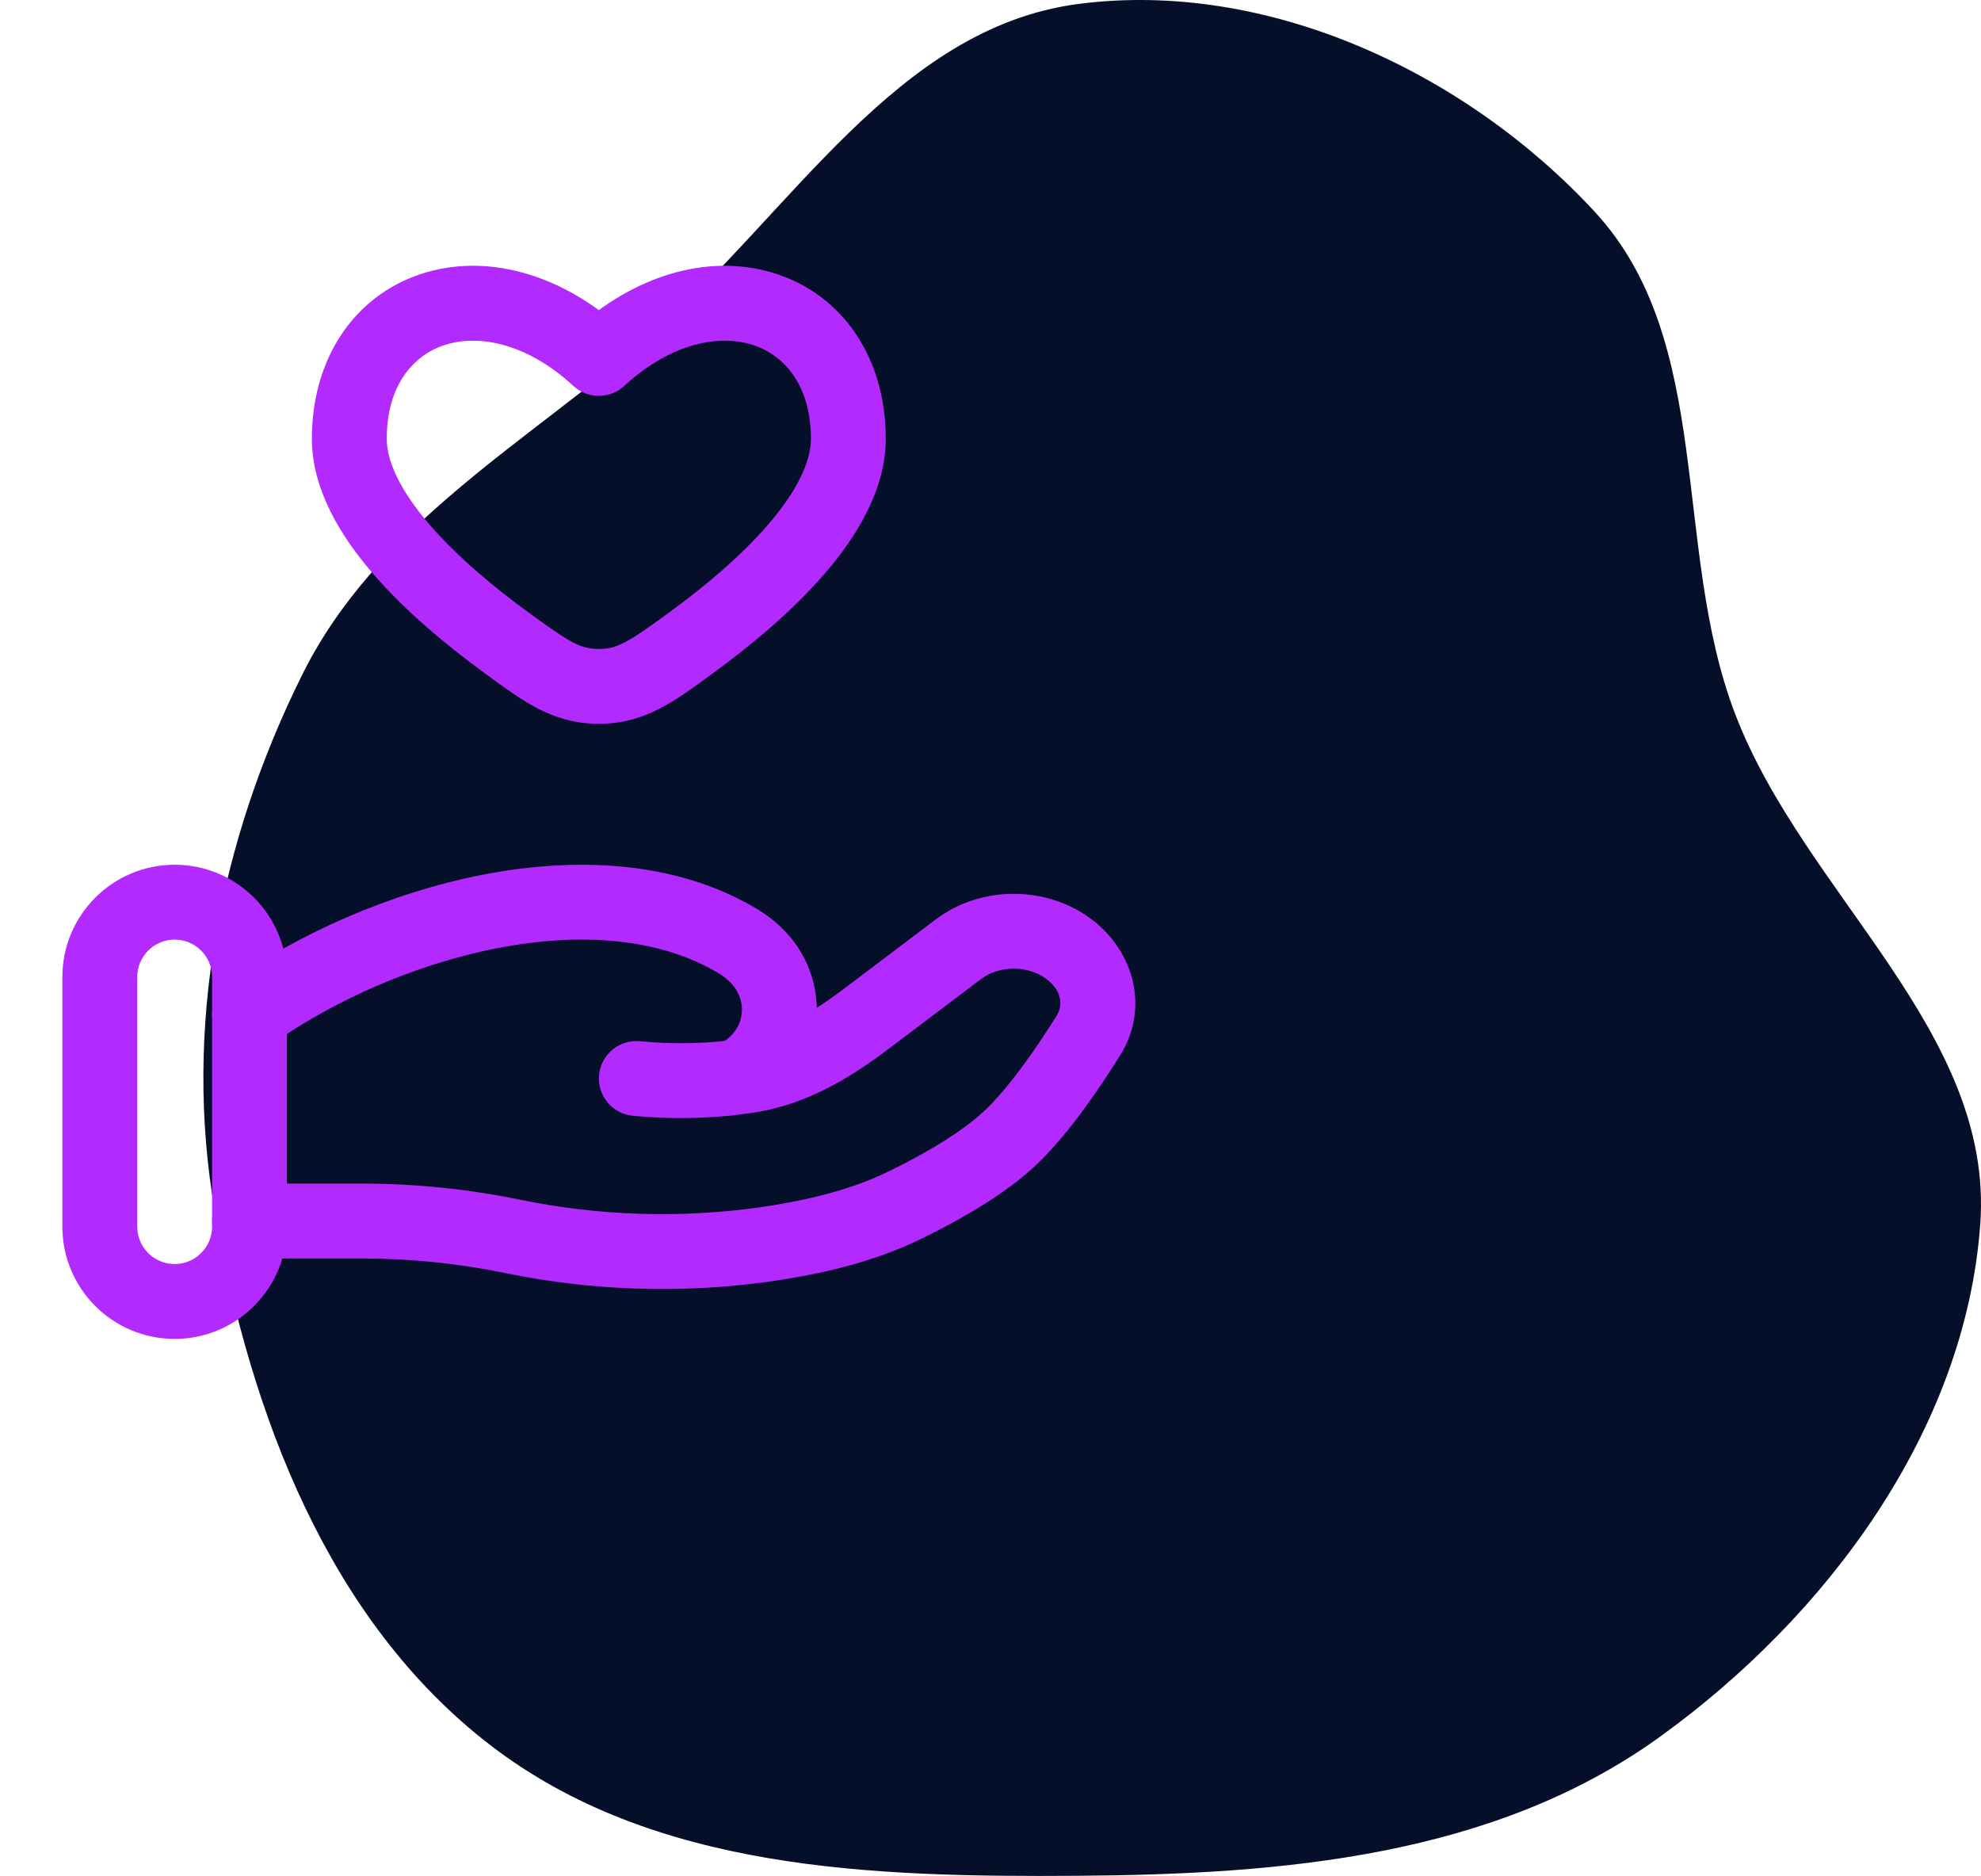
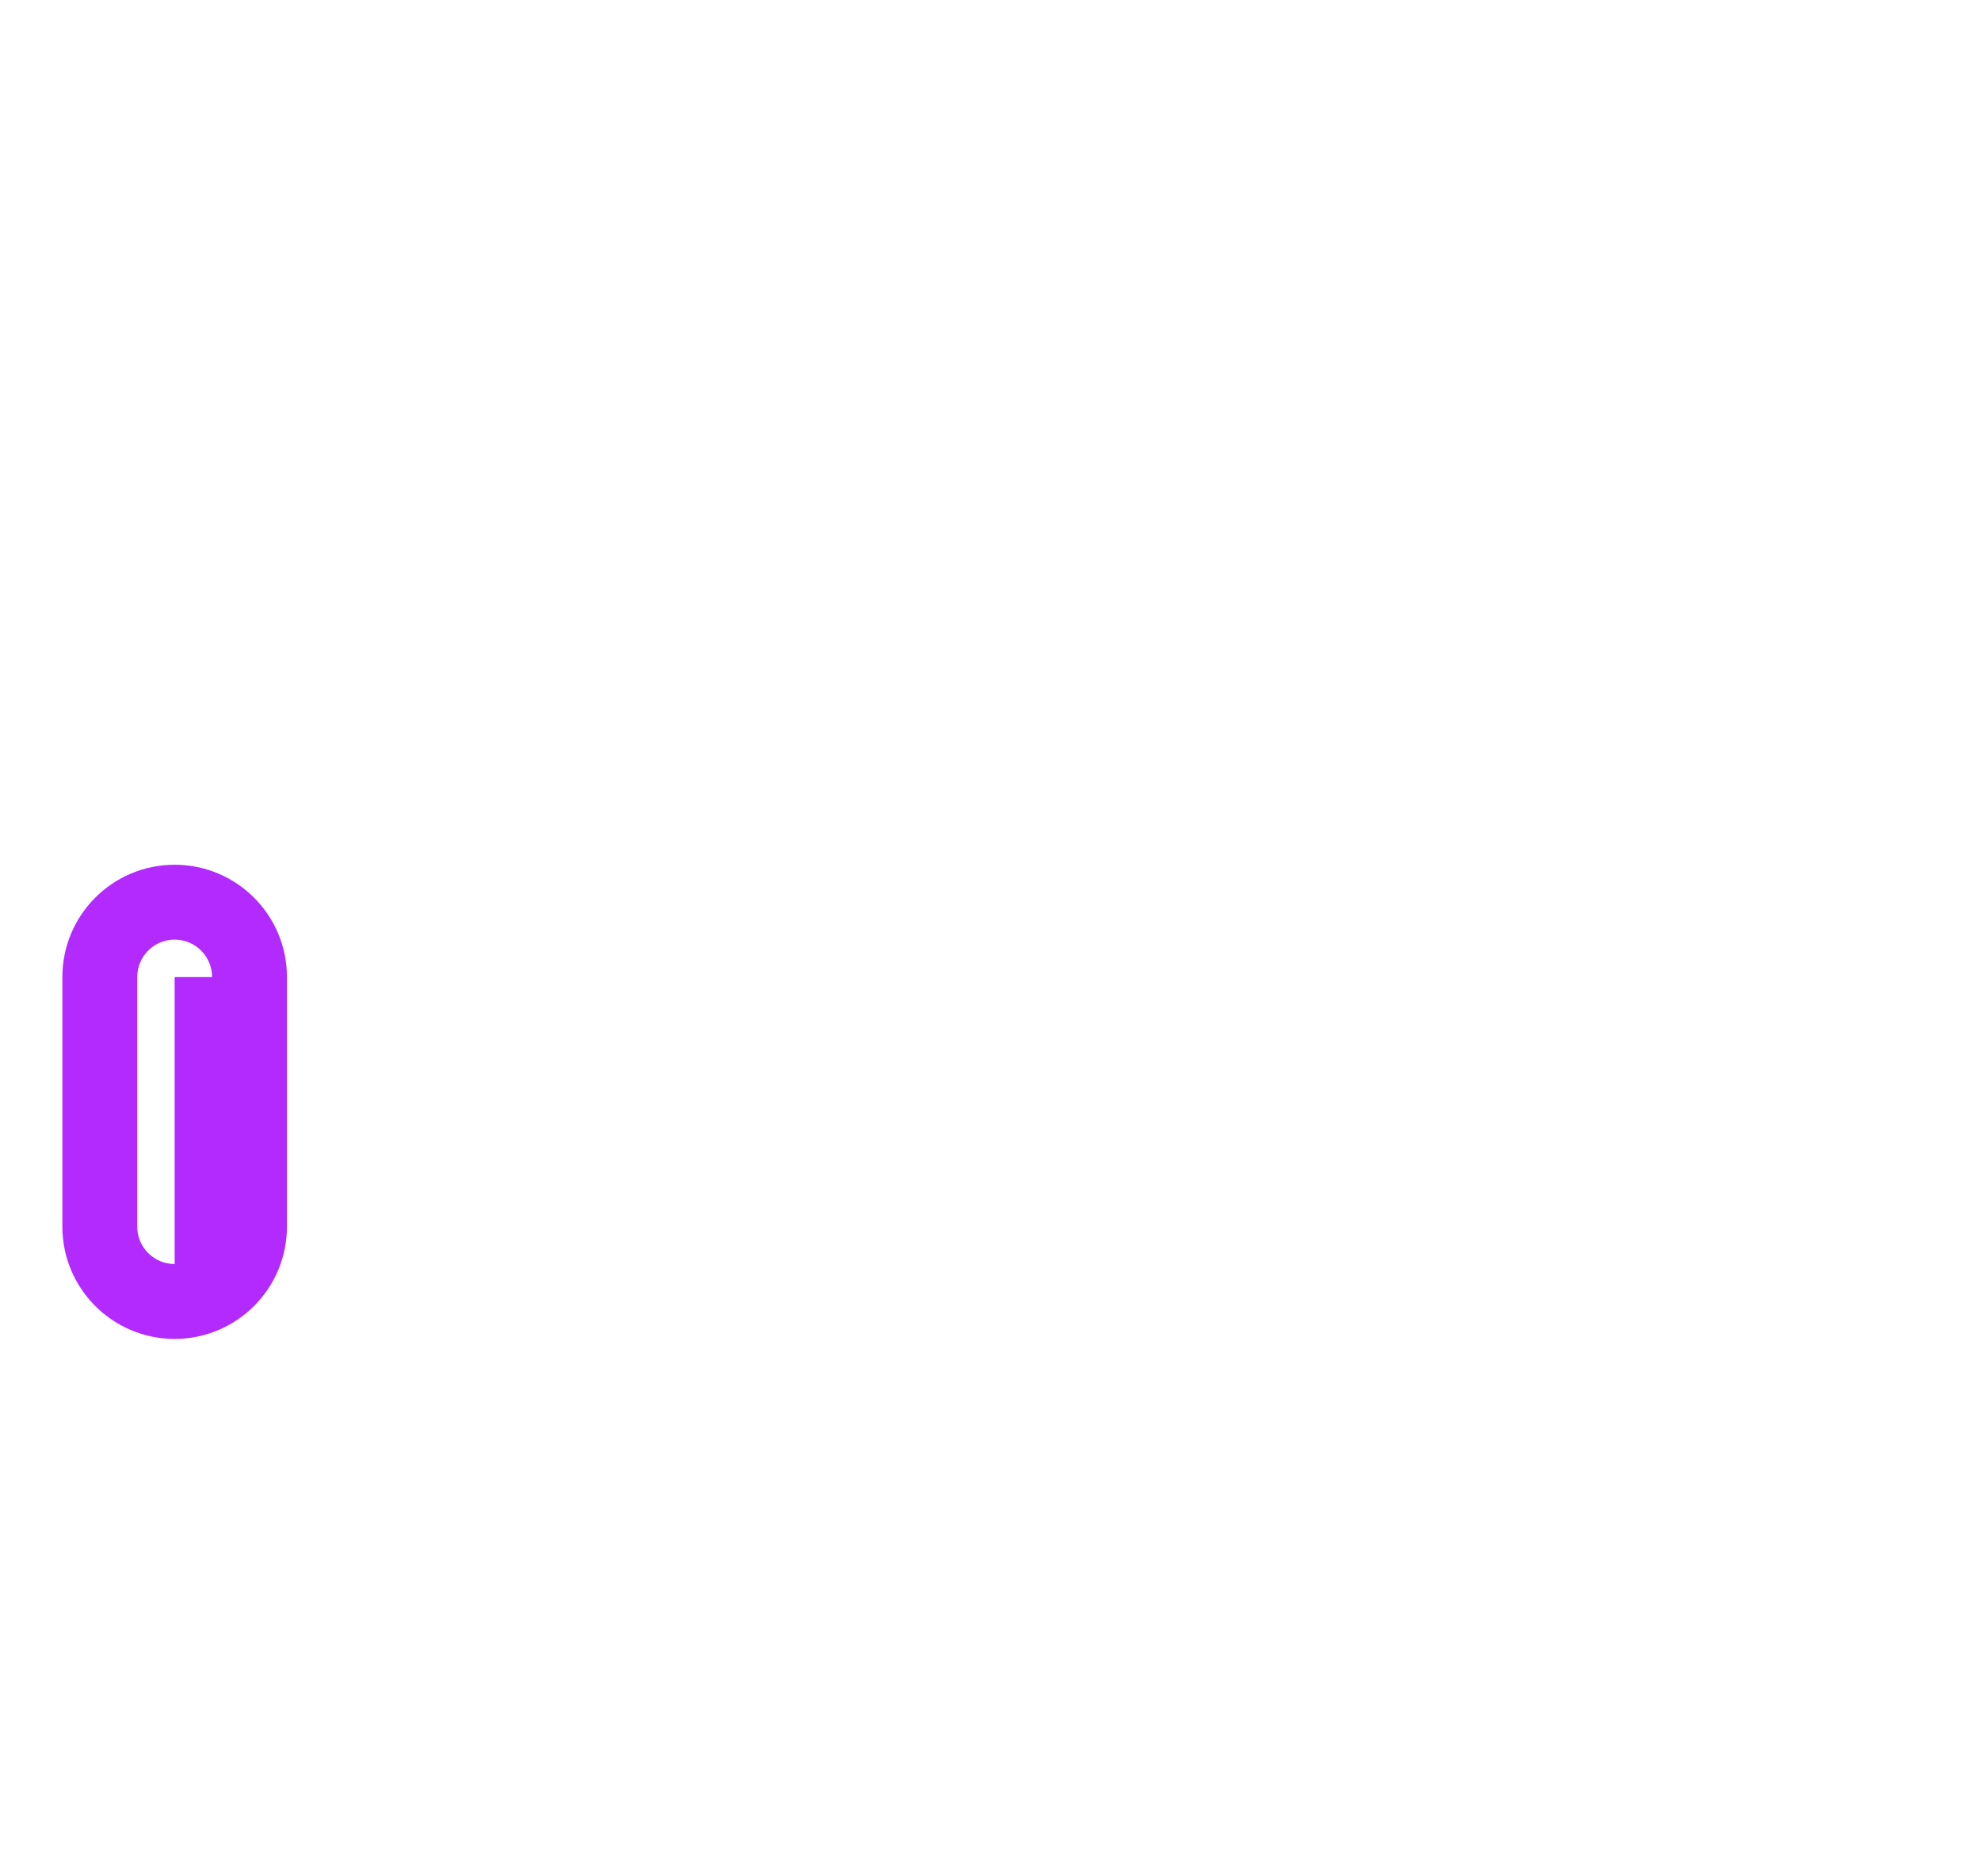
<svg xmlns="http://www.w3.org/2000/svg" width="263" height="249" viewBox="0 0 263 249" fill="none">
-   <path fill-rule="evenodd" clip-rule="evenodd" d="M143.111 0.533C168.117 -2.751 194.461 9.478 211.679 28.064C227.688 45.345 221.917 72.602 230.328 94.681C239.487 118.727 264.784 136.842 262.9 162.532C260.891 189.932 242.518 214.55 220.367 230.536C198.304 246.458 170.237 248.79 143.111 248.98C115.806 249.171 86.784 248.327 65.072 231.622C43.575 215.082 33.242 187.681 28.53 160.825C24.265 136.511 29.164 111.587 40.142 89.518C49.991 69.722 69.716 58.925 86.391 44.515C104.955 28.471 118.87 3.716 143.111 0.533Z" fill="#060F2A" />
-   <path d="M79.5 47.578L76.138 51.237C78.038 52.984 80.962 52.984 82.862 51.237L79.5 47.578ZM70.169 81.299C65.596 77.966 60.719 73.913 57.033 69.641C53.229 65.23 51.344 61.333 51.344 58.236H41.406C41.406 64.977 45.239 71.181 49.509 76.132C53.899 81.221 59.455 85.787 64.315 89.33L70.169 81.299ZM51.344 58.236C51.344 51.222 54.789 47.222 58.933 45.827C63.252 44.373 69.694 45.314 76.138 51.237L82.862 43.92C74.4 36.142 64.279 33.543 55.763 36.409C47.071 39.334 41.406 47.513 41.406 58.236H51.344ZM94.685 89.33C99.545 85.787 105.101 81.221 109.491 76.132C113.762 71.181 117.594 64.977 117.594 58.236H107.656C107.656 61.333 105.771 65.23 101.967 69.641C98.281 73.913 93.404 77.966 88.831 81.3L94.685 89.33ZM117.594 58.236C117.594 47.513 111.929 39.334 103.237 36.409C94.721 33.543 84.6 36.142 76.138 43.92L82.862 51.237C89.306 45.314 95.748 44.373 100.067 45.827C104.211 47.222 107.656 51.222 107.656 58.236H117.594ZM64.315 89.33C69.317 92.977 73.284 96.073 79.5 96.073V86.135C77.082 86.135 75.755 85.371 70.169 81.299L64.315 89.33ZM88.831 81.3C83.245 85.371 81.918 86.135 79.5 86.135V96.073C85.716 96.073 89.683 92.977 94.685 89.33L88.831 81.3Z" fill="#B22AFE" />
-   <path d="M64.156 116.093C76.517 113.698 89.749 114.236 100.457 120.622L101.016 120.971C102.309 121.804 103.523 122.81 104.6 124.02L105.097 124.605C107.261 127.293 108.376 130.531 108.433 133.776C109.7 132.959 110.972 132.054 112.263 131.08L124.234 122.035L124.806 121.623C130.771 117.512 139.126 117.649 144.932 122.032L145.442 122.433C150.436 126.544 152.425 133.454 149.068 139.475L148.713 140.072C146.071 144.308 142.177 150.064 138.141 154.063L137.334 154.836C133.514 158.374 128.28 161.42 123.882 163.646L122.055 164.549C116.348 167.304 110.184 168.826 104.191 169.797C92.706 171.655 80.782 171.504 69.355 169.422L67.078 168.979C60.888 167.704 54.453 167.041 48.096 167.041H33.125C30.381 167.041 28.156 164.816 28.156 162.072C28.157 159.328 30.381 157.103 33.125 157.103H48.096C55.132 157.103 62.239 157.836 69.084 159.246L71.141 159.647C81.467 161.529 92.248 161.662 102.602 159.986L104.644 159.632C109.366 158.753 113.786 157.504 117.736 155.597L119.454 154.748C123.506 152.693 127.756 150.161 130.58 147.546L131.196 146.954C134.296 143.871 137.67 139.001 140.282 134.814L140.427 134.553C141.054 133.312 140.904 131.661 139.309 130.259L138.944 129.962C136.647 128.228 133.145 128.12 130.699 129.638L130.225 129.964L118.254 139.009C113.773 142.394 108.323 145.999 101.647 147.396L100.294 147.645C99.556 147.762 98.788 147.866 97.993 147.96C97.62 148.028 97.229 148.074 96.823 148.09C93.095 148.461 88.778 148.55 84.013 148.1L84.947 138.207C89.104 138.599 92.833 138.513 95.998 138.189L96.187 138.165C96.252 138.127 96.336 138.077 96.435 138.005L96.79 137.718C98.772 135.986 99.062 133.161 97.512 131.041L97.178 130.627C96.815 130.219 96.387 129.84 95.889 129.493L95.366 129.157C87.541 124.49 77.089 123.71 66.045 125.849C55.065 127.977 44.156 132.879 36 138.662C33.762 140.249 30.66 139.722 29.072 137.485C27.485 135.246 28.012 132.144 30.25 130.557C39.514 123.987 51.732 118.5 64.156 116.093ZM84.947 138.207L84.013 148.1C81.281 147.842 79.276 145.418 79.534 142.686C79.792 139.954 82.216 137.949 84.947 138.207Z" fill="#B22AFE" />
-   <path d="M28.156 129.688C28.156 126.943 25.932 124.719 23.188 124.719C20.443 124.719 18.219 126.943 18.219 129.688V162.813C18.219 165.557 20.443 167.781 23.188 167.781C25.932 167.781 28.156 165.557 28.156 162.813V129.688ZM38.094 162.813C38.094 171.045 31.42 177.719 23.188 177.719C14.955 177.719 8.281 171.045 8.281 162.813V129.688C8.281 121.455 14.955 114.781 23.188 114.781C31.42 114.781 38.094 121.455 38.094 129.688V162.813Z" fill="#B22AFE" />
+   <path d="M28.156 129.688C28.156 126.943 25.932 124.719 23.188 124.719C20.443 124.719 18.219 126.943 18.219 129.688V162.813C18.219 165.557 20.443 167.781 23.188 167.781V129.688ZM38.094 162.813C38.094 171.045 31.42 177.719 23.188 177.719C14.955 177.719 8.281 171.045 8.281 162.813V129.688C8.281 121.455 14.955 114.781 23.188 114.781C31.42 114.781 38.094 121.455 38.094 129.688V162.813Z" fill="#B22AFE" />
</svg>